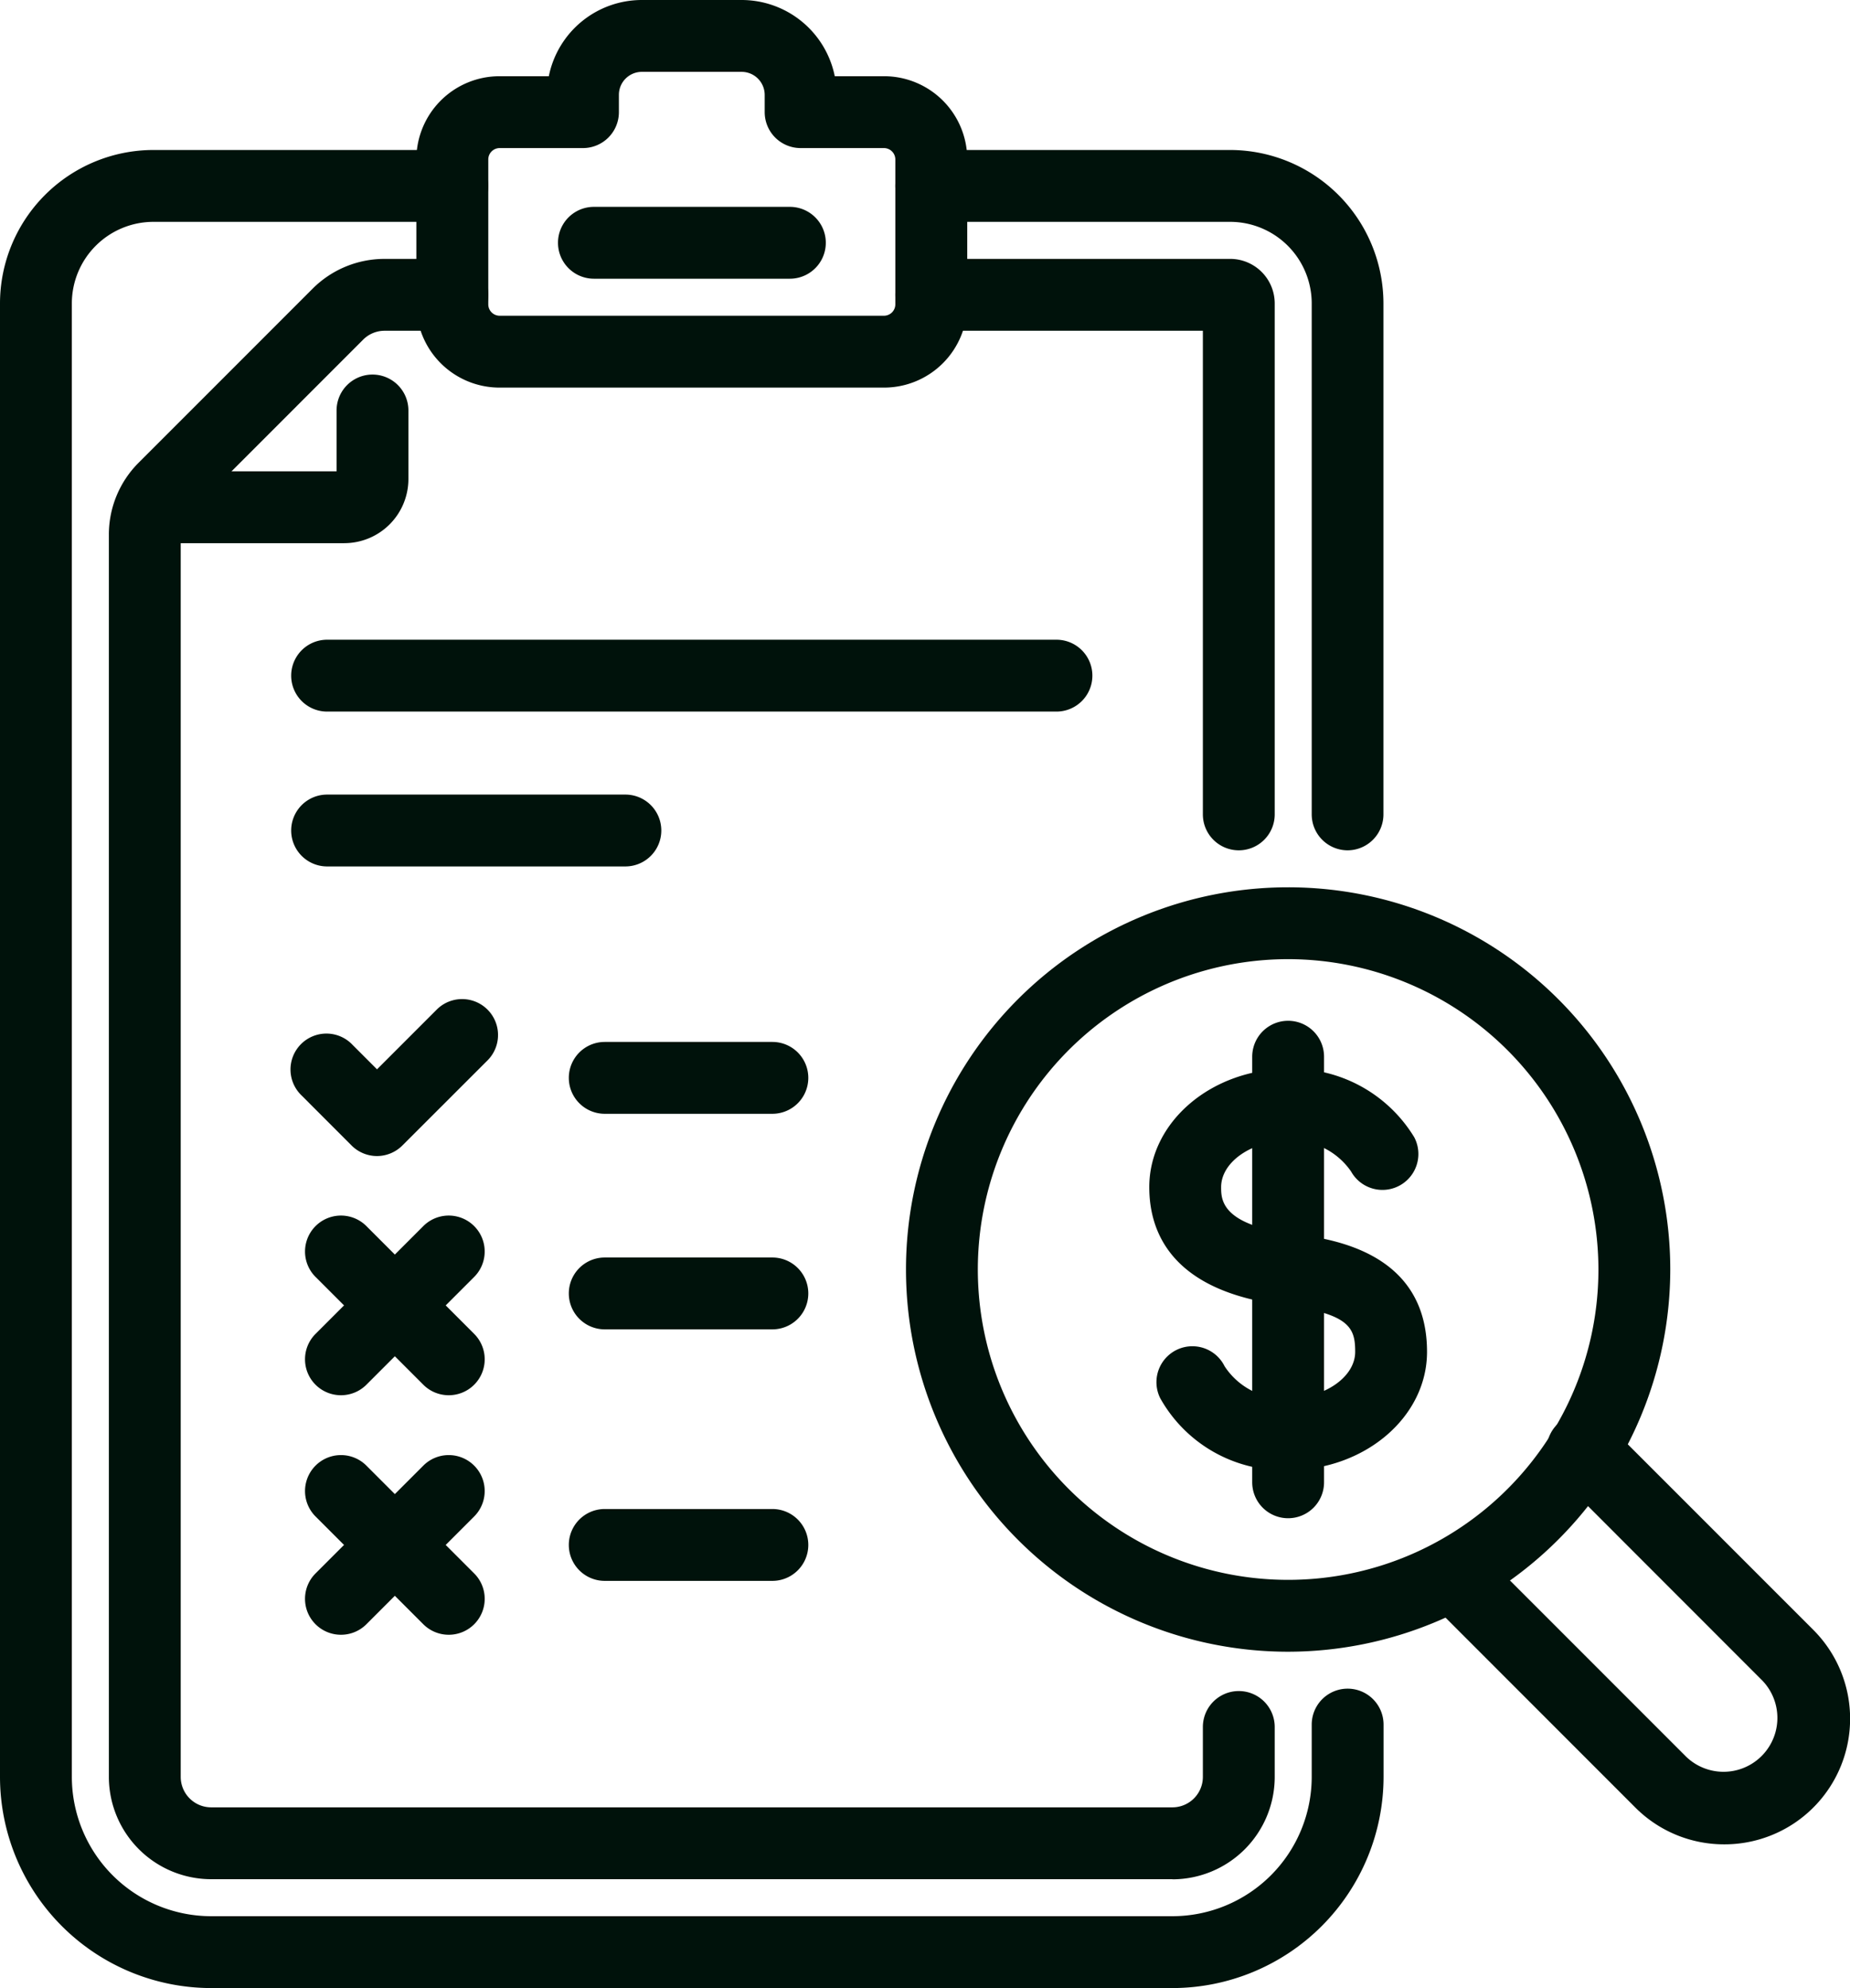
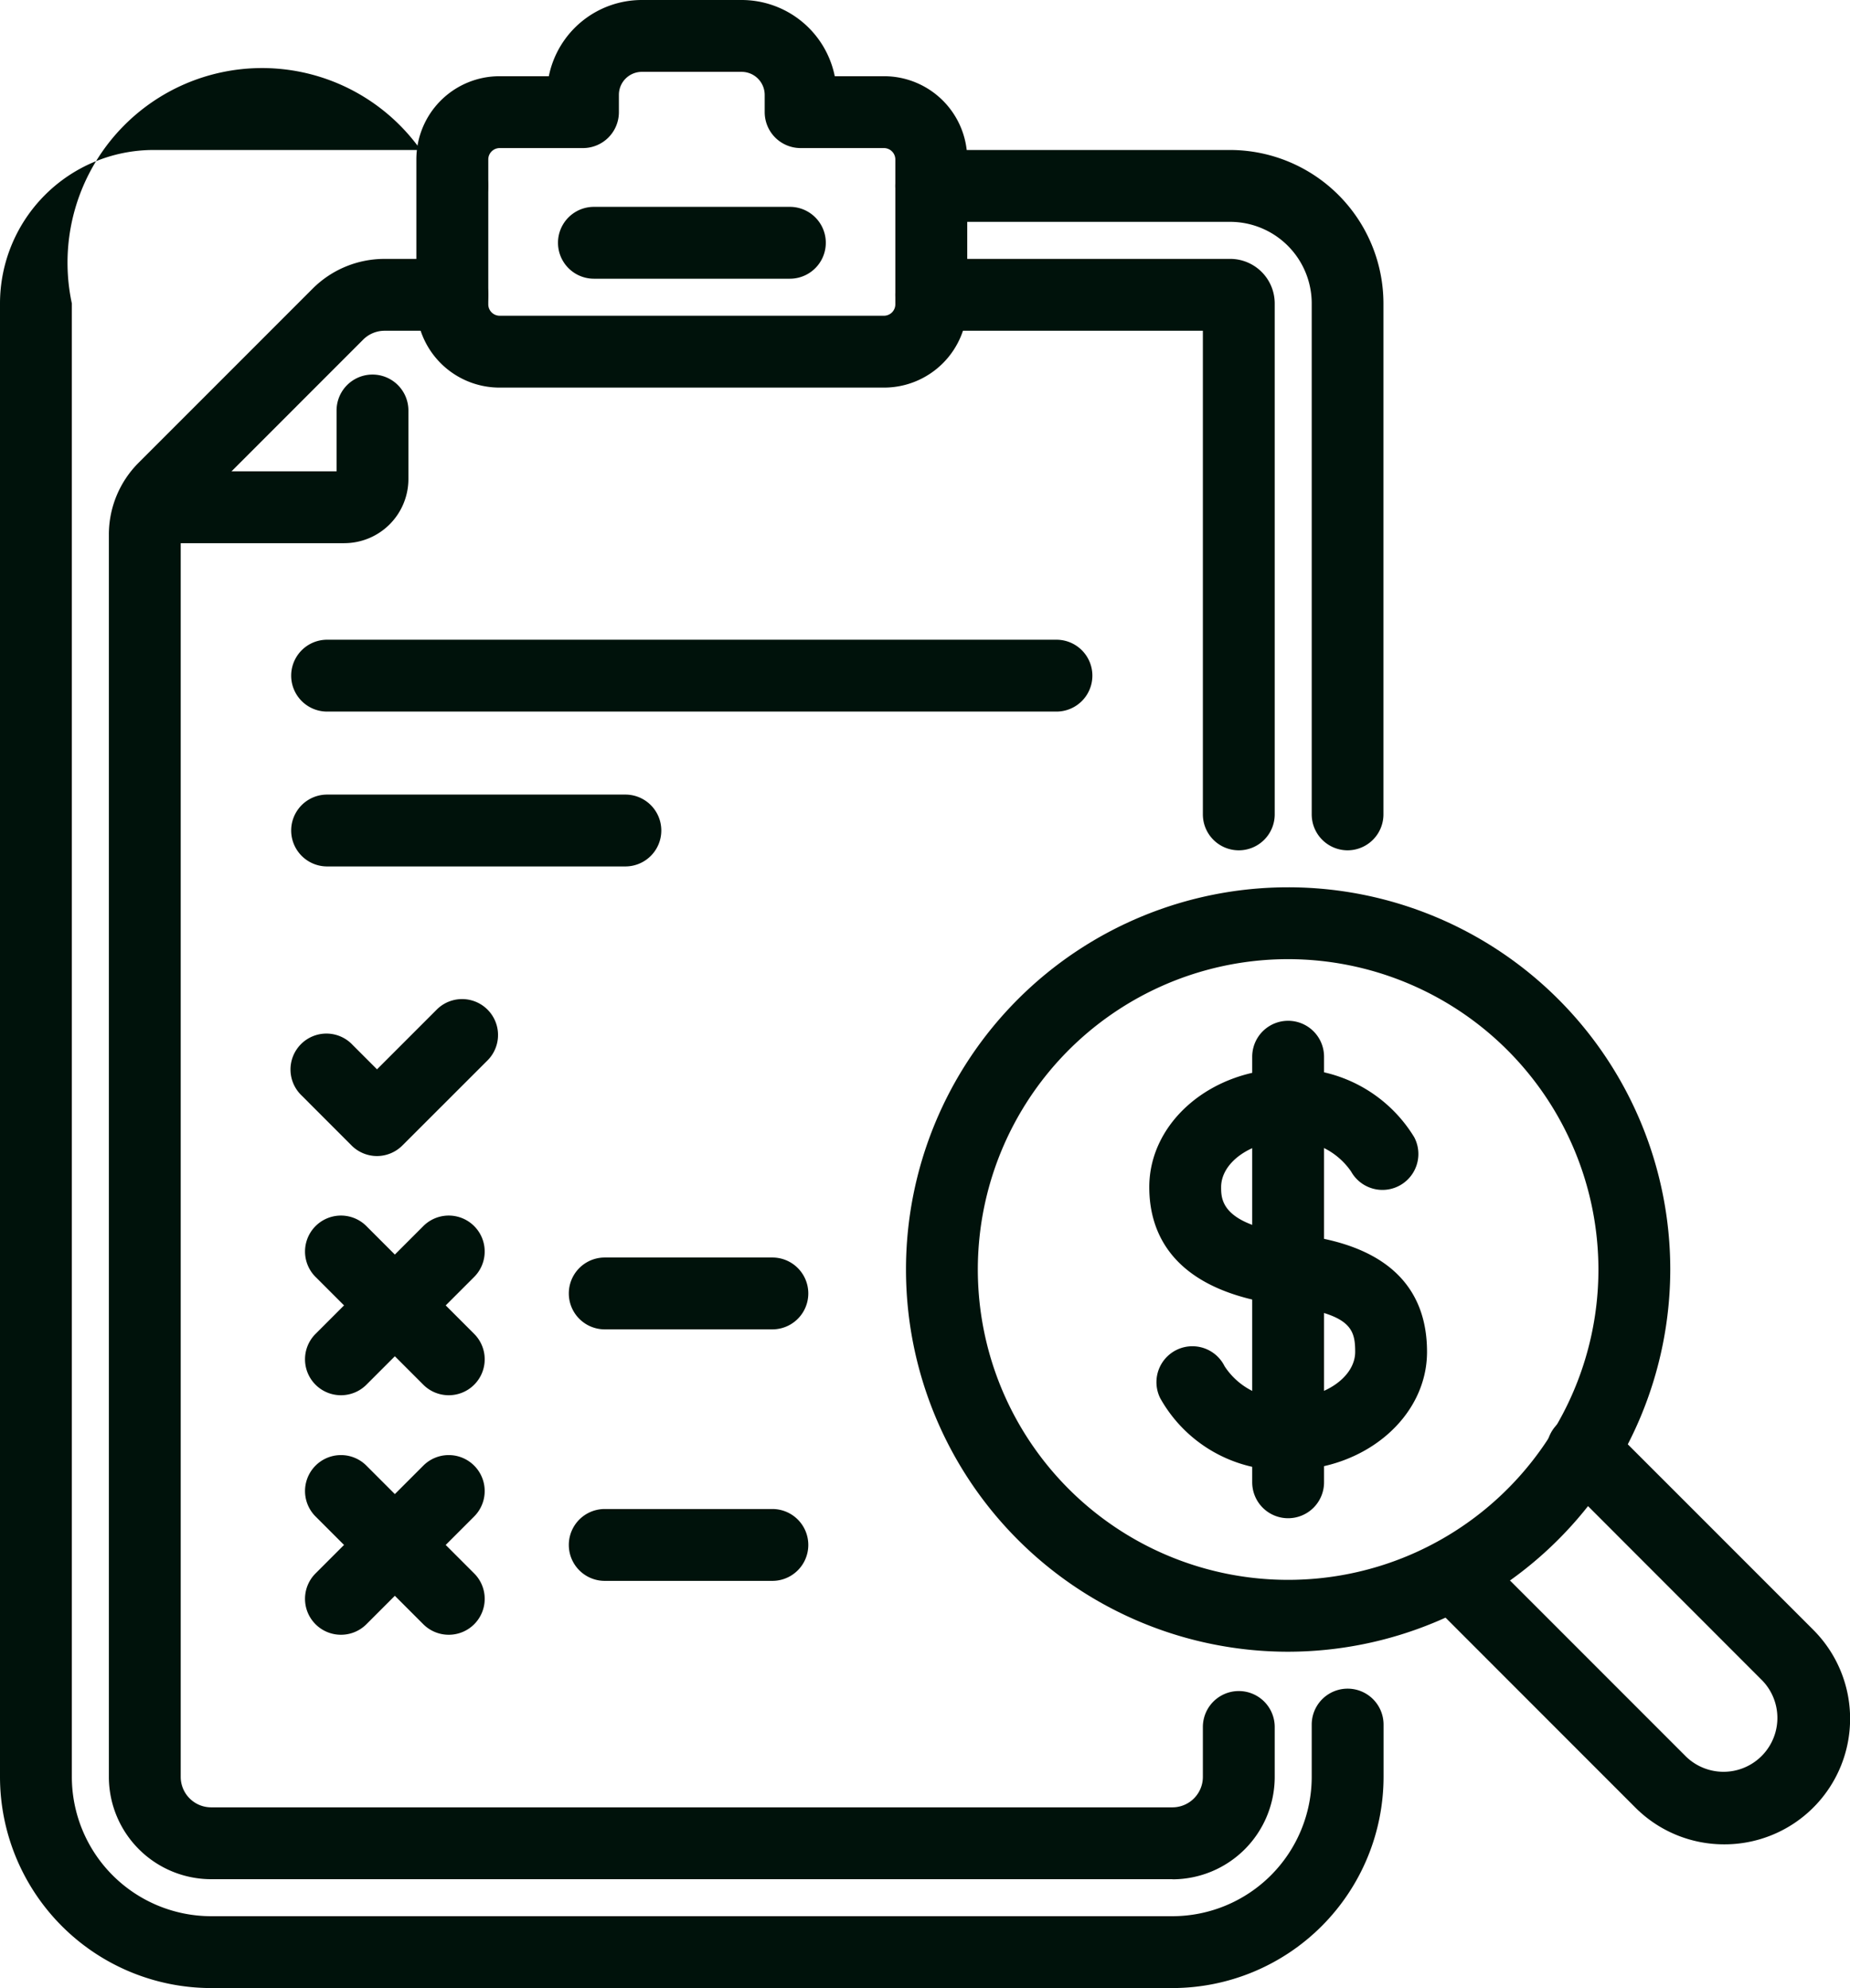
<svg xmlns="http://www.w3.org/2000/svg" id="组_10" data-name="组 10" width="77.25" height="83" viewBox="0 0 77.25 83">
  <defs>
    <clipPath id="clip-path">
      <rect id="矩形_19" data-name="矩形 19" width="77.25" height="83" fill="#00120b" />
    </clipPath>
  </defs>
  <g id="组_9" data-name="组 9" clip-path="url(#clip-path)">
    <path id="路径_15" data-name="路径 15" d="M44.114,29.708H13.659a1.5,1.5,0,1,1,0-3H44.114a1.5,1.5,0,0,1,0,3" fill="#00120b" />
    <path id="路径_16" data-name="路径 16" d="M14.377,22.678H6.665a1.5,1.5,0,0,1,0-3h7.389v-2.54a1.5,1.5,0,1,1,3,0V20a2.68,2.68,0,0,1-2.677,2.677" fill="#00120b" />
    <path id="路径_17" data-name="路径 17" d="M26.114,36.173H13.659a1.5,1.5,0,1,1,0-3H26.114a1.5,1.5,0,0,1,0,3" fill="#00120b" />
    <path id="路径_18" data-name="路径 18" d="M48.957,78.455H8.816a4.276,4.276,0,0,1-4.27-4.271V22.326A4.238,4.238,0,0,1,5.8,19.307l7.247-7.248a4.245,4.245,0,0,1,3.019-1.25h2.824a1.5,1.5,0,0,1,0,3H16.063a1.263,1.263,0,0,0-.9.372L7.918,21.428a1.262,1.262,0,0,0-.372.9V74.184a1.272,1.272,0,0,0,1.27,1.271H48.957a1.272,1.272,0,0,0,1.271-1.271V72.1a1.5,1.5,0,0,1,3,0v2.089a4.276,4.276,0,0,1-4.271,4.271" fill="#00120b" />
    <path id="路径_19" data-name="路径 19" d="M51.728,35.5a1.5,1.5,0,0,1-1.5-1.5V13.808H38.887a1.5,1.5,0,0,1,0-3H51.368a1.862,1.862,0,0,1,1.86,1.86V34a1.5,1.5,0,0,1-1.5,1.5m-.36-21.692h0Z" fill="#00120b" />
    <path id="路径_20" data-name="路径 20" d="M56.273,35.5a1.5,1.5,0,0,1-1.5-1.5V12.668a3.409,3.409,0,0,0-3.4-3.406H38.886a1.5,1.5,0,0,1,0-3H51.368a6.413,6.413,0,0,1,6.4,6.406V34a1.5,1.5,0,0,1-1.5,1.5" fill="#00120b" />
-     <path id="路径_21" data-name="路径 21" d="M48.957,83H8.816A8.826,8.826,0,0,1,0,74.184V12.668A6.413,6.413,0,0,1,6.405,6.262H18.886a1.5,1.5,0,0,1,0,3H6.405A3.409,3.409,0,0,0,3,12.668V74.184A5.823,5.823,0,0,0,8.816,80H48.957a5.823,5.823,0,0,0,5.816-5.816V72a1.5,1.5,0,0,1,3,0v2.184A8.826,8.826,0,0,1,48.957,83" fill="#00120b" />
+     <path id="路径_21" data-name="路径 21" d="M48.957,83H8.816A8.826,8.826,0,0,1,0,74.184V12.668A6.413,6.413,0,0,1,6.405,6.262H18.886a1.5,1.5,0,0,1,0,3A3.409,3.409,0,0,0,3,12.668V74.184A5.823,5.823,0,0,0,8.816,80H48.957a5.823,5.823,0,0,0,5.816-5.816V72a1.5,1.5,0,0,1,3,0v2.184A8.826,8.826,0,0,1,48.957,83" fill="#00120b" />
    <path id="路径_22" data-name="路径 22" d="M36.917,16.182H20.856a3.474,3.474,0,0,1-3.47-3.47V6.652a3.474,3.474,0,0,1,3.47-3.47h2.061A3.963,3.963,0,0,1,26.8,0h4.172a3.969,3.969,0,0,1,3.885,3.182h2.063a3.474,3.474,0,0,1,3.469,3.47v6.06a3.474,3.474,0,0,1-3.469,3.47m-16.061-10a.476.476,0,0,0-.47.47v6.06a.476.476,0,0,0,.47.47H36.917a.476.476,0,0,0,.469-.47V6.652a.476.476,0,0,0-.469-.47H33.431a1.5,1.5,0,0,1-1.5-1.5v-.72A.963.963,0,0,0,30.969,3H26.8a.959.959,0,0,0-.957.957v.725a1.5,1.5,0,0,1-1.5,1.5Z" fill="#00120b" />
    <path id="路径_23" data-name="路径 23" d="M32.978,11.636H24.8a1.5,1.5,0,1,1,0-3h8.183a1.5,1.5,0,0,1,0,3" fill="#00120b" />
    <path id="路径_24" data-name="路径 24" d="M15.743,48.264a1.5,1.5,0,0,1-1.061-.439L12.6,45.741A1.5,1.5,0,1,1,14.72,43.62l1.023,1.023,2.511-2.511a1.5,1.5,0,0,1,2.121,2.121L16.8,47.825a1.5,1.5,0,0,1-1.061.439" fill="#00120b" />
    <path id="路径_25" data-name="路径 25" d="M18.737,58.25a1.5,1.5,0,0,1-1.061-.439l-4.5-4.5A1.5,1.5,0,0,1,15.3,51.189l4.5,4.5a1.5,1.5,0,0,1-1.061,2.561" fill="#00120b" />
    <path id="路径_26" data-name="路径 26" d="M14.237,58.25a1.5,1.5,0,0,1-1.061-2.561l4.5-4.5A1.5,1.5,0,1,1,19.8,53.311l-4.5,4.5a1.5,1.5,0,0,1-1.061.439" fill="#00120b" />
    <path id="路径_27" data-name="路径 27" d="M18.737,68.25a1.5,1.5,0,0,1-1.061-.439l-4.5-4.5A1.5,1.5,0,0,1,15.3,61.189l4.5,4.5a1.5,1.5,0,0,1-1.061,2.561" fill="#00120b" />
    <path id="路径_28" data-name="路径 28" d="M14.237,68.25a1.5,1.5,0,0,1-1.061-2.561l4.5-4.5A1.5,1.5,0,1,1,19.8,63.311l-4.5,4.5a1.5,1.5,0,0,1-1.061.439" fill="#00120b" />
    <path id="路径_29" data-name="路径 29" d="M53.788,68.958A15.957,15.957,0,1,1,69.745,53,15.975,15.975,0,0,1,53.788,68.958m0-28.914A12.957,12.957,0,1,0,66.745,53,12.971,12.971,0,0,0,53.788,40.044" fill="#00120b" />
    <path id="路径_30" data-name="路径 30" d="M72,77a5.231,5.231,0,0,1-3.711-1.534L59.6,66.774a1.5,1.5,0,0,1,2.121-2.121l8.688,8.689a2.249,2.249,0,0,0,3.18-3.18L65.051,61.62A1.5,1.5,0,1,1,67.172,59.5l8.543,8.543A5.245,5.245,0,0,1,72,77" fill="#00120b" />
    <path id="路径_31" data-name="路径 31" d="M53.788,61.378a5.878,5.878,0,0,1-5.343-3.008,1.5,1.5,0,0,1,2.69-1.33,2.965,2.965,0,0,0,2.653,1.338c1.518,0,2.8-.888,2.8-1.938,0-.982-.2-1.6-2.986-1.951-4.638-.58-5.612-3-5.612-4.927,0-2.724,2.6-4.939,5.8-4.939a5.951,5.951,0,0,1,5.264,2.856,1.5,1.5,0,0,1-2.637,1.43,2.986,2.986,0,0,0-2.627-1.286c-1.518,0-2.8.888-2.8,1.939,0,.512,0,1.577,2.986,1.95,1.534.192,5.612.7,5.612,4.928,0,2.723-2.6,4.938-5.8,4.938" fill="#00120b" />
    <path id="路径_32" data-name="路径 32" d="M53.788,63.385a1.5,1.5,0,0,1-1.5-1.5V44.117a1.5,1.5,0,0,1,3,0V61.885a1.5,1.5,0,0,1-1.5,1.5" fill="#00120b" />
-     <path id="路径_33" data-name="路径 33" d="M32.252,46.5h-7a1.5,1.5,0,0,1,0-3h7a1.5,1.5,0,0,1,0,3" fill="#00120b" />
    <path id="路径_34" data-name="路径 34" d="M32.252,55.5h-7a1.5,1.5,0,0,1,0-3h7a1.5,1.5,0,0,1,0,3" fill="#00120b" />
    <path id="路径_35" data-name="路径 35" d="M32.252,66h-7a1.5,1.5,0,0,1,0-3h7a1.5,1.5,0,0,1,0,3" fill="#00120b" />
  </g>
</svg>